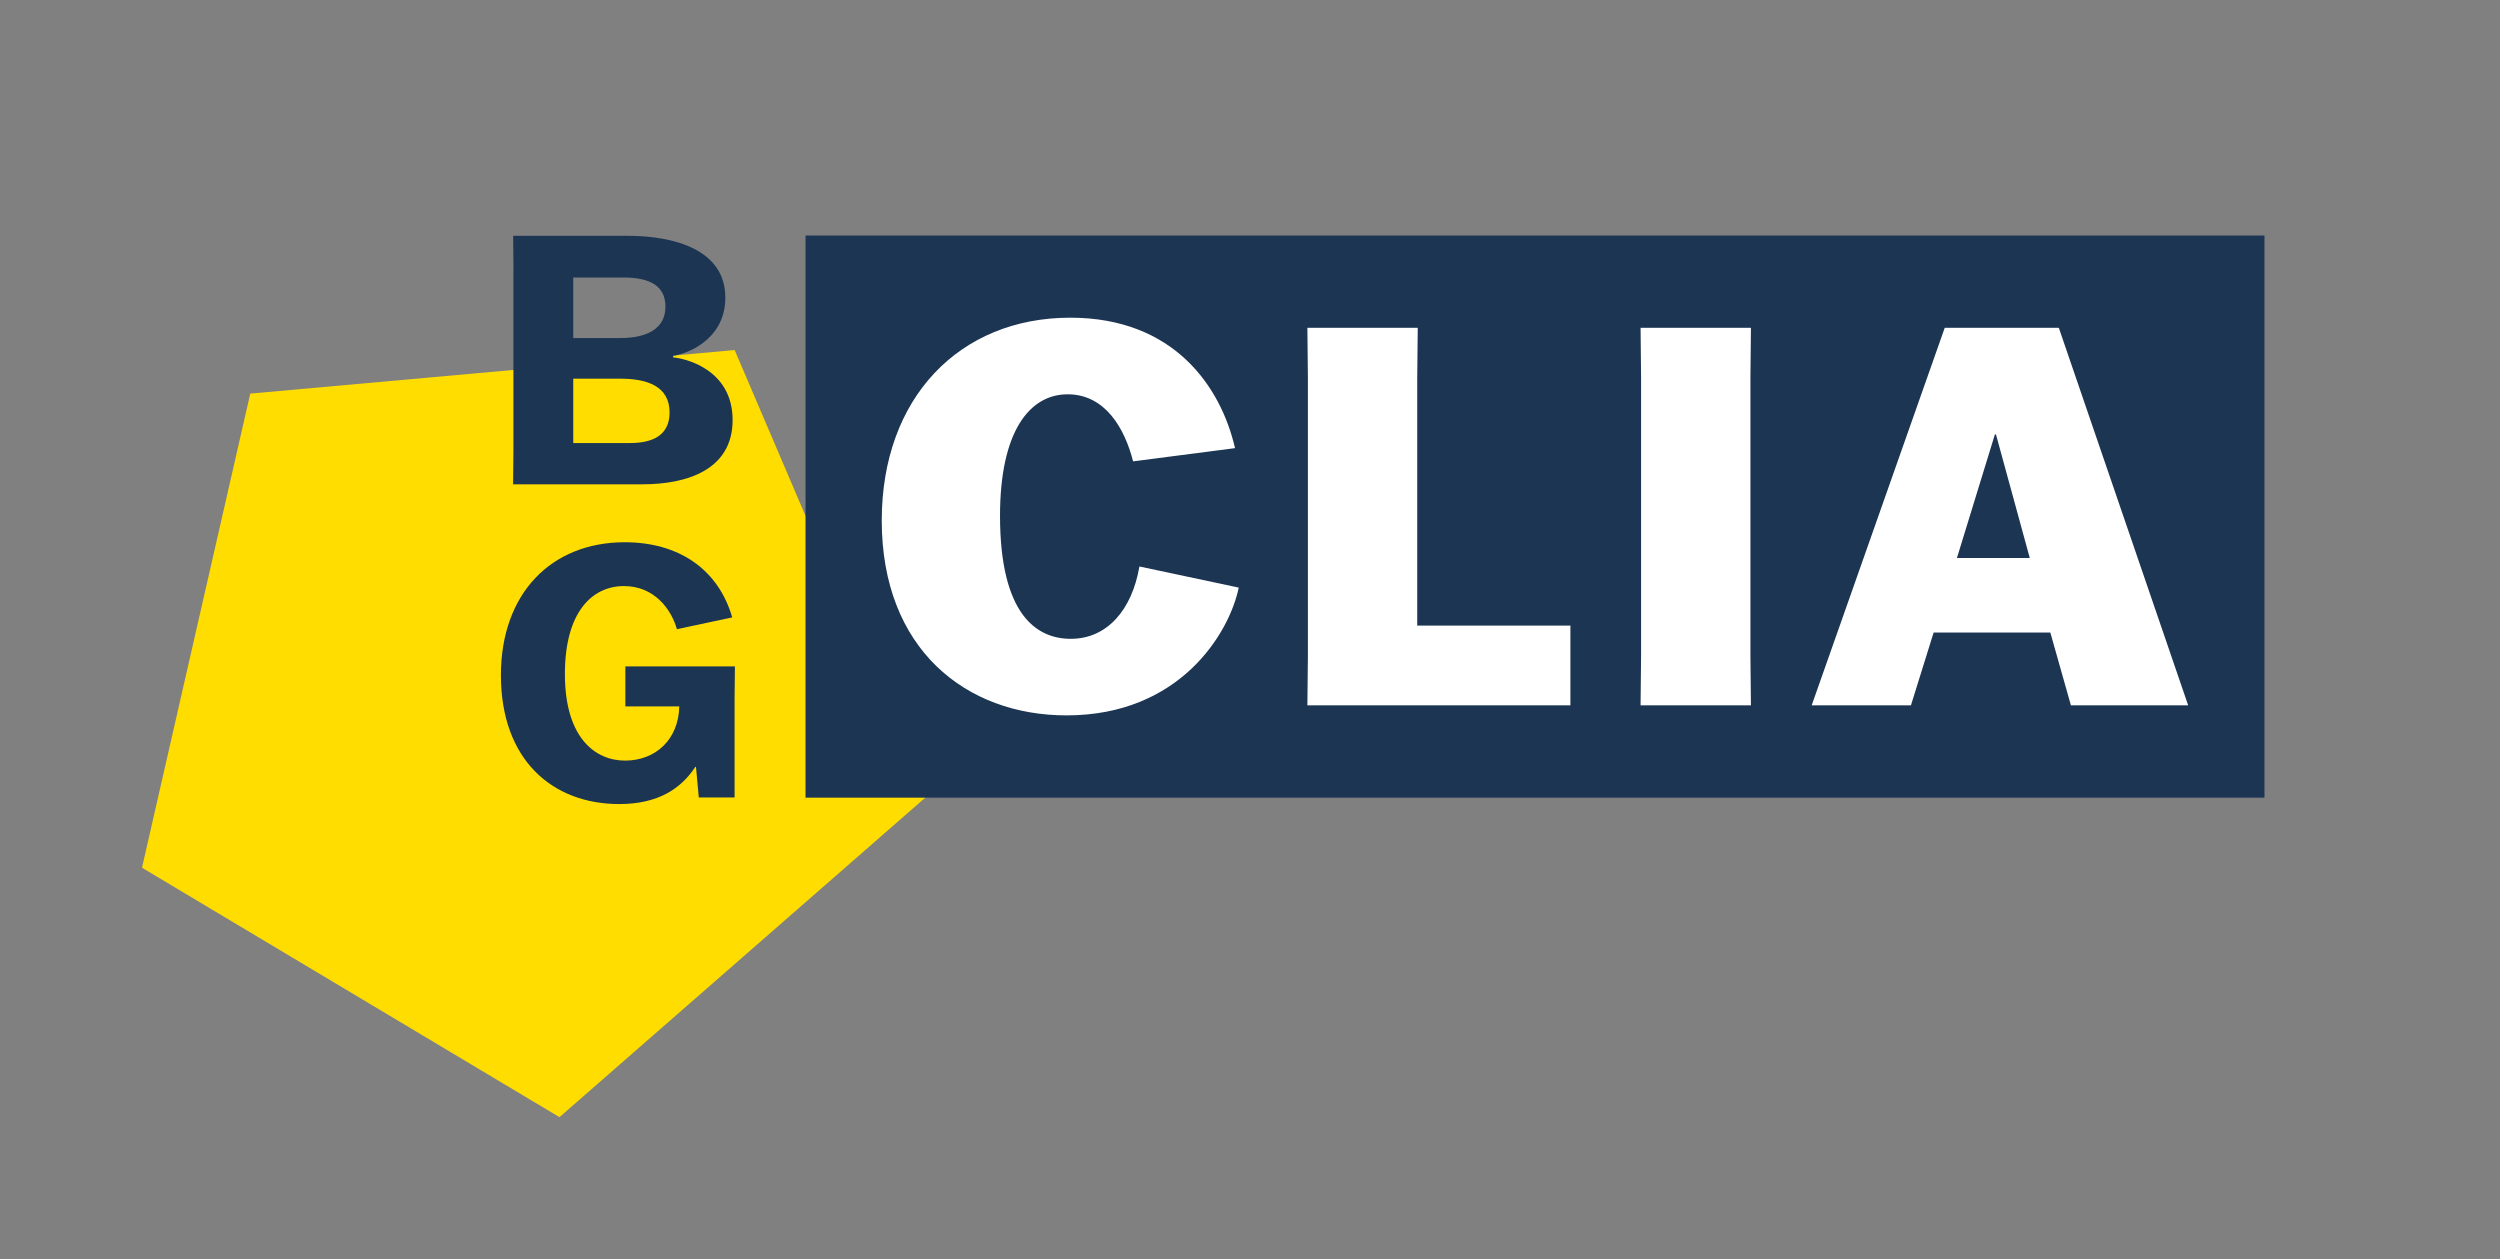
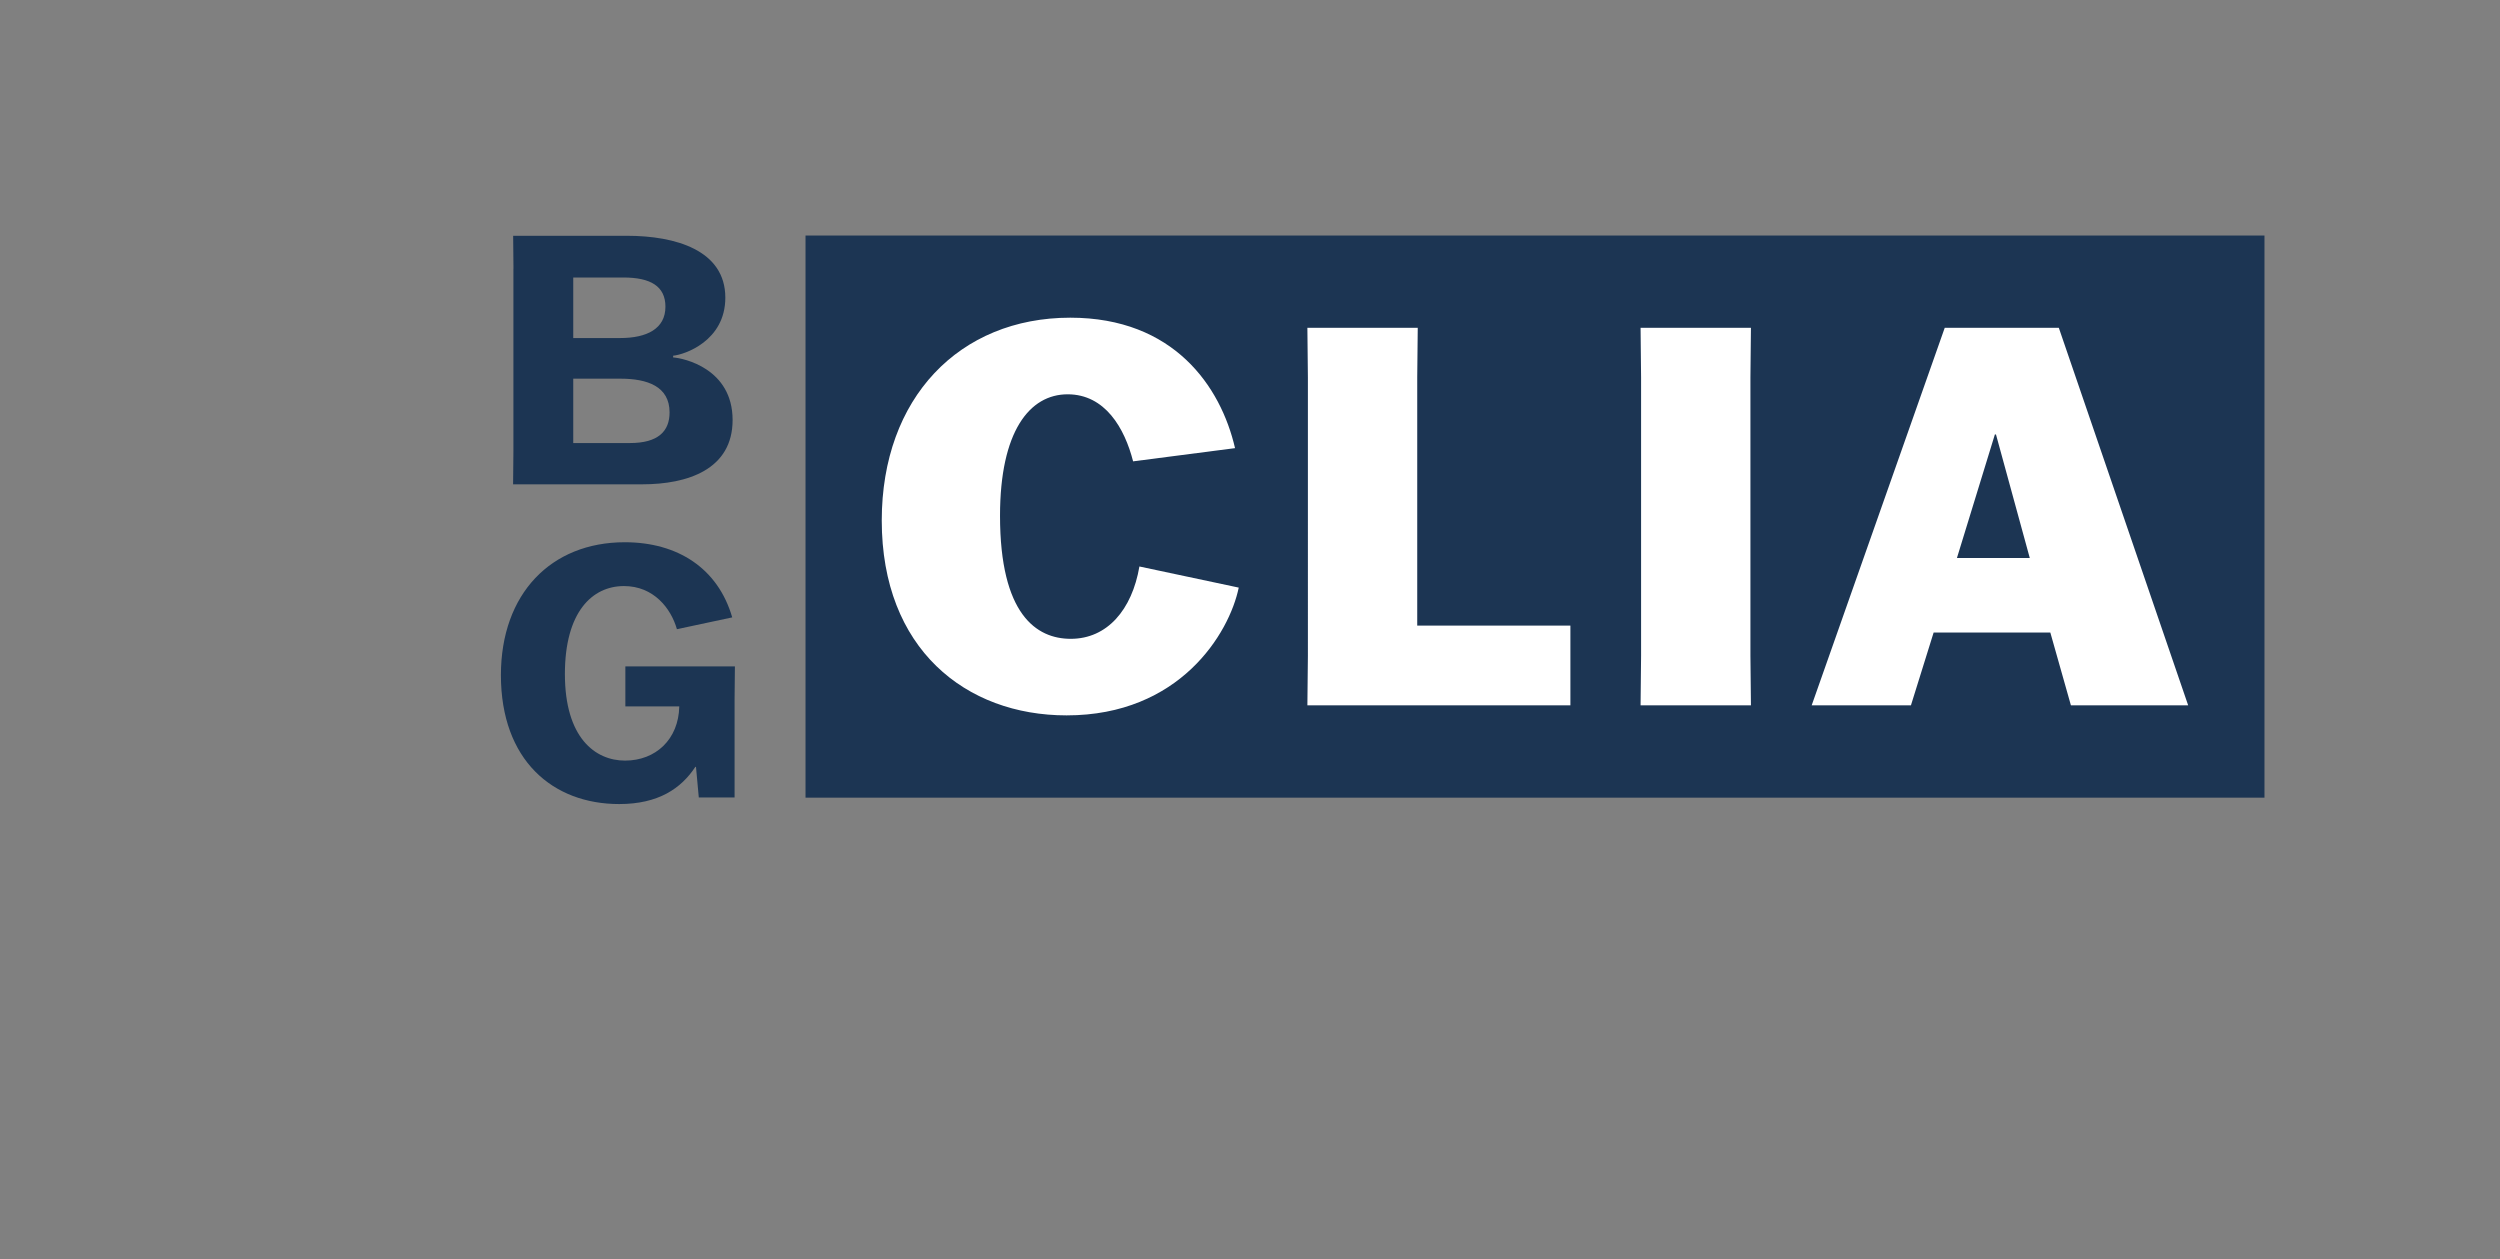
<svg xmlns="http://www.w3.org/2000/svg" viewBox="0 0 391.89 197.38" style="enable-background:new 0 0 391.89 197.38" xml:space="preserve">
  <rect x="0" y="0" width="391.89" height="197.38" fill="#808080" stroke="none" />
-   <path style="fill:#fd0" d="M115.16 54.87 39.23 61.7l-16.97 74.32 65.44 39.1 57.42-50.15z" />
  <path d="M89.86 59.37v10.08h8.89c4.42 0 6.21-1.85 6.21-4.8 0-4.09-3.49-5.29-7.69-5.29h-7.41zm0-6.38h7.36c4.2 0 7.09-1.47 7.09-4.91 0-3.22-2.34-4.58-6.6-4.58h-7.85v9.49zm-9.37-10.9-.05-5.13h17.83c7.58 0 15.43 2.24 15.43 9.7 0 6.81-6.43 8.94-8.18 9.1v.27c1.64.11 9.32 1.74 9.32 9.81 0 7.74-7.03 10.08-14.17 10.08H80.43l.05-5.12V42.09zm34.67 82.92h-5.62l-.44-4.8h-.1c-2.23 3.38-5.78 5.83-11.94 5.83-10.41 0-18.54-6.87-18.54-20.22C78.53 93.07 86.38 85 97.94 85c8.29 0 14.61 4.09 16.84 11.78l-8.67 1.85c-.93-3.27-3.65-6.76-8.29-6.76-5.02 0-9.27 4.09-9.27 13.79 0 9.98 4.74 13.57 9.43 13.57 4.8 0 8.4-3.33 8.5-8.5h-8.45v-6.27h17.17l-.05 5.13v15.42zm11.11-88.09h228.7v88.12h-228.7z" style="fill:#1c3553" />
  <path d="M194.18 92.11c-1.49 7.2-9.27 20.03-26.99 20.03-15.81 0-28.97-10.43-28.97-30.55 0-19.21 12.17-31.79 29.55-31.79 16.22 0 23.59 10.76 25.83 20.45l-15.98 2.07c-1.33-5.21-4.39-10.51-10.26-10.51-5.96 0-10.6 5.79-10.6 19.04 0 15.48 5.71 19.29 11.09 19.29 5.71 0 9.6-4.55 10.76-11.34l15.57 3.31zm10.76 18.46.08-7.78V59.16l-.08-7.78h17.3l-.08 7.78v38.91h24.01v12.5h-41.23zm52.23 0 .08-7.78V59.16l-.08-7.78h17.3l-.08 7.78v43.62l.08 7.78h-17.3zm42.38 0h-15.56l20.86-59.19h17.88l20.28 59.19h-18.38l-3.23-11.42h-18.29l-3.56 11.42zm7.21-23.1h11.42l-5.3-19.37h-.17l-5.95 19.37z" style="fill:#fff" />
</svg>